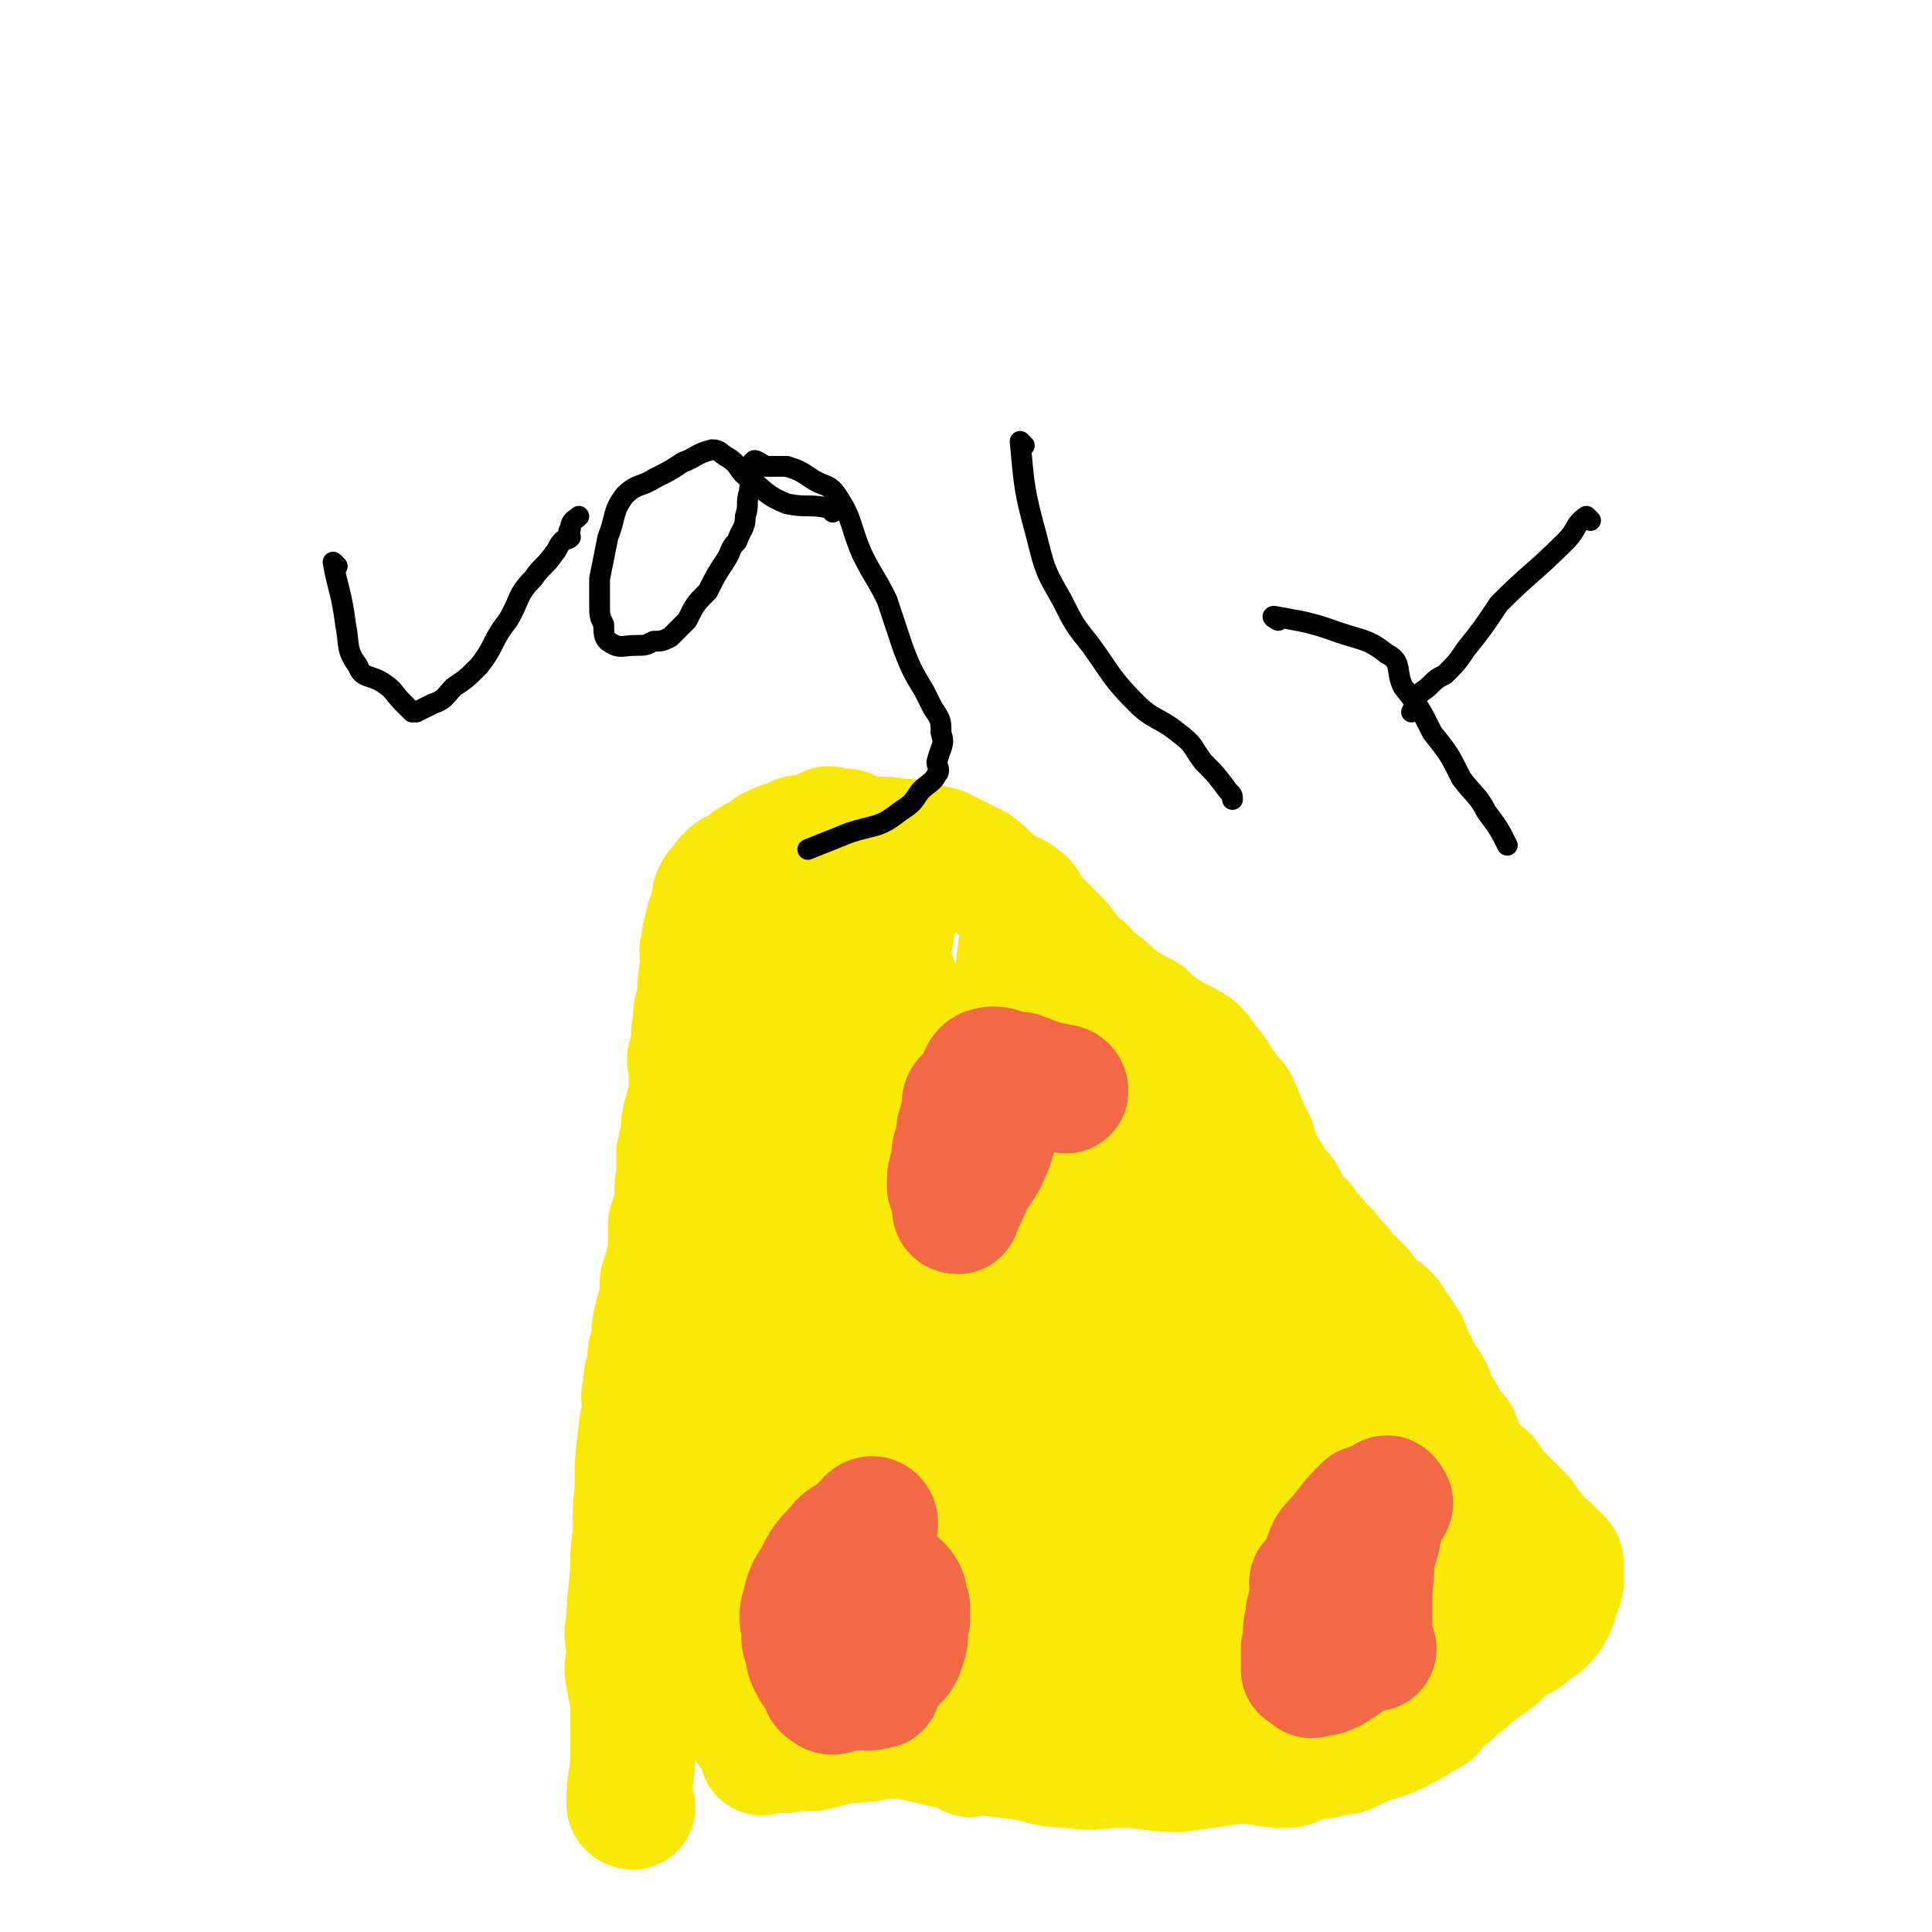
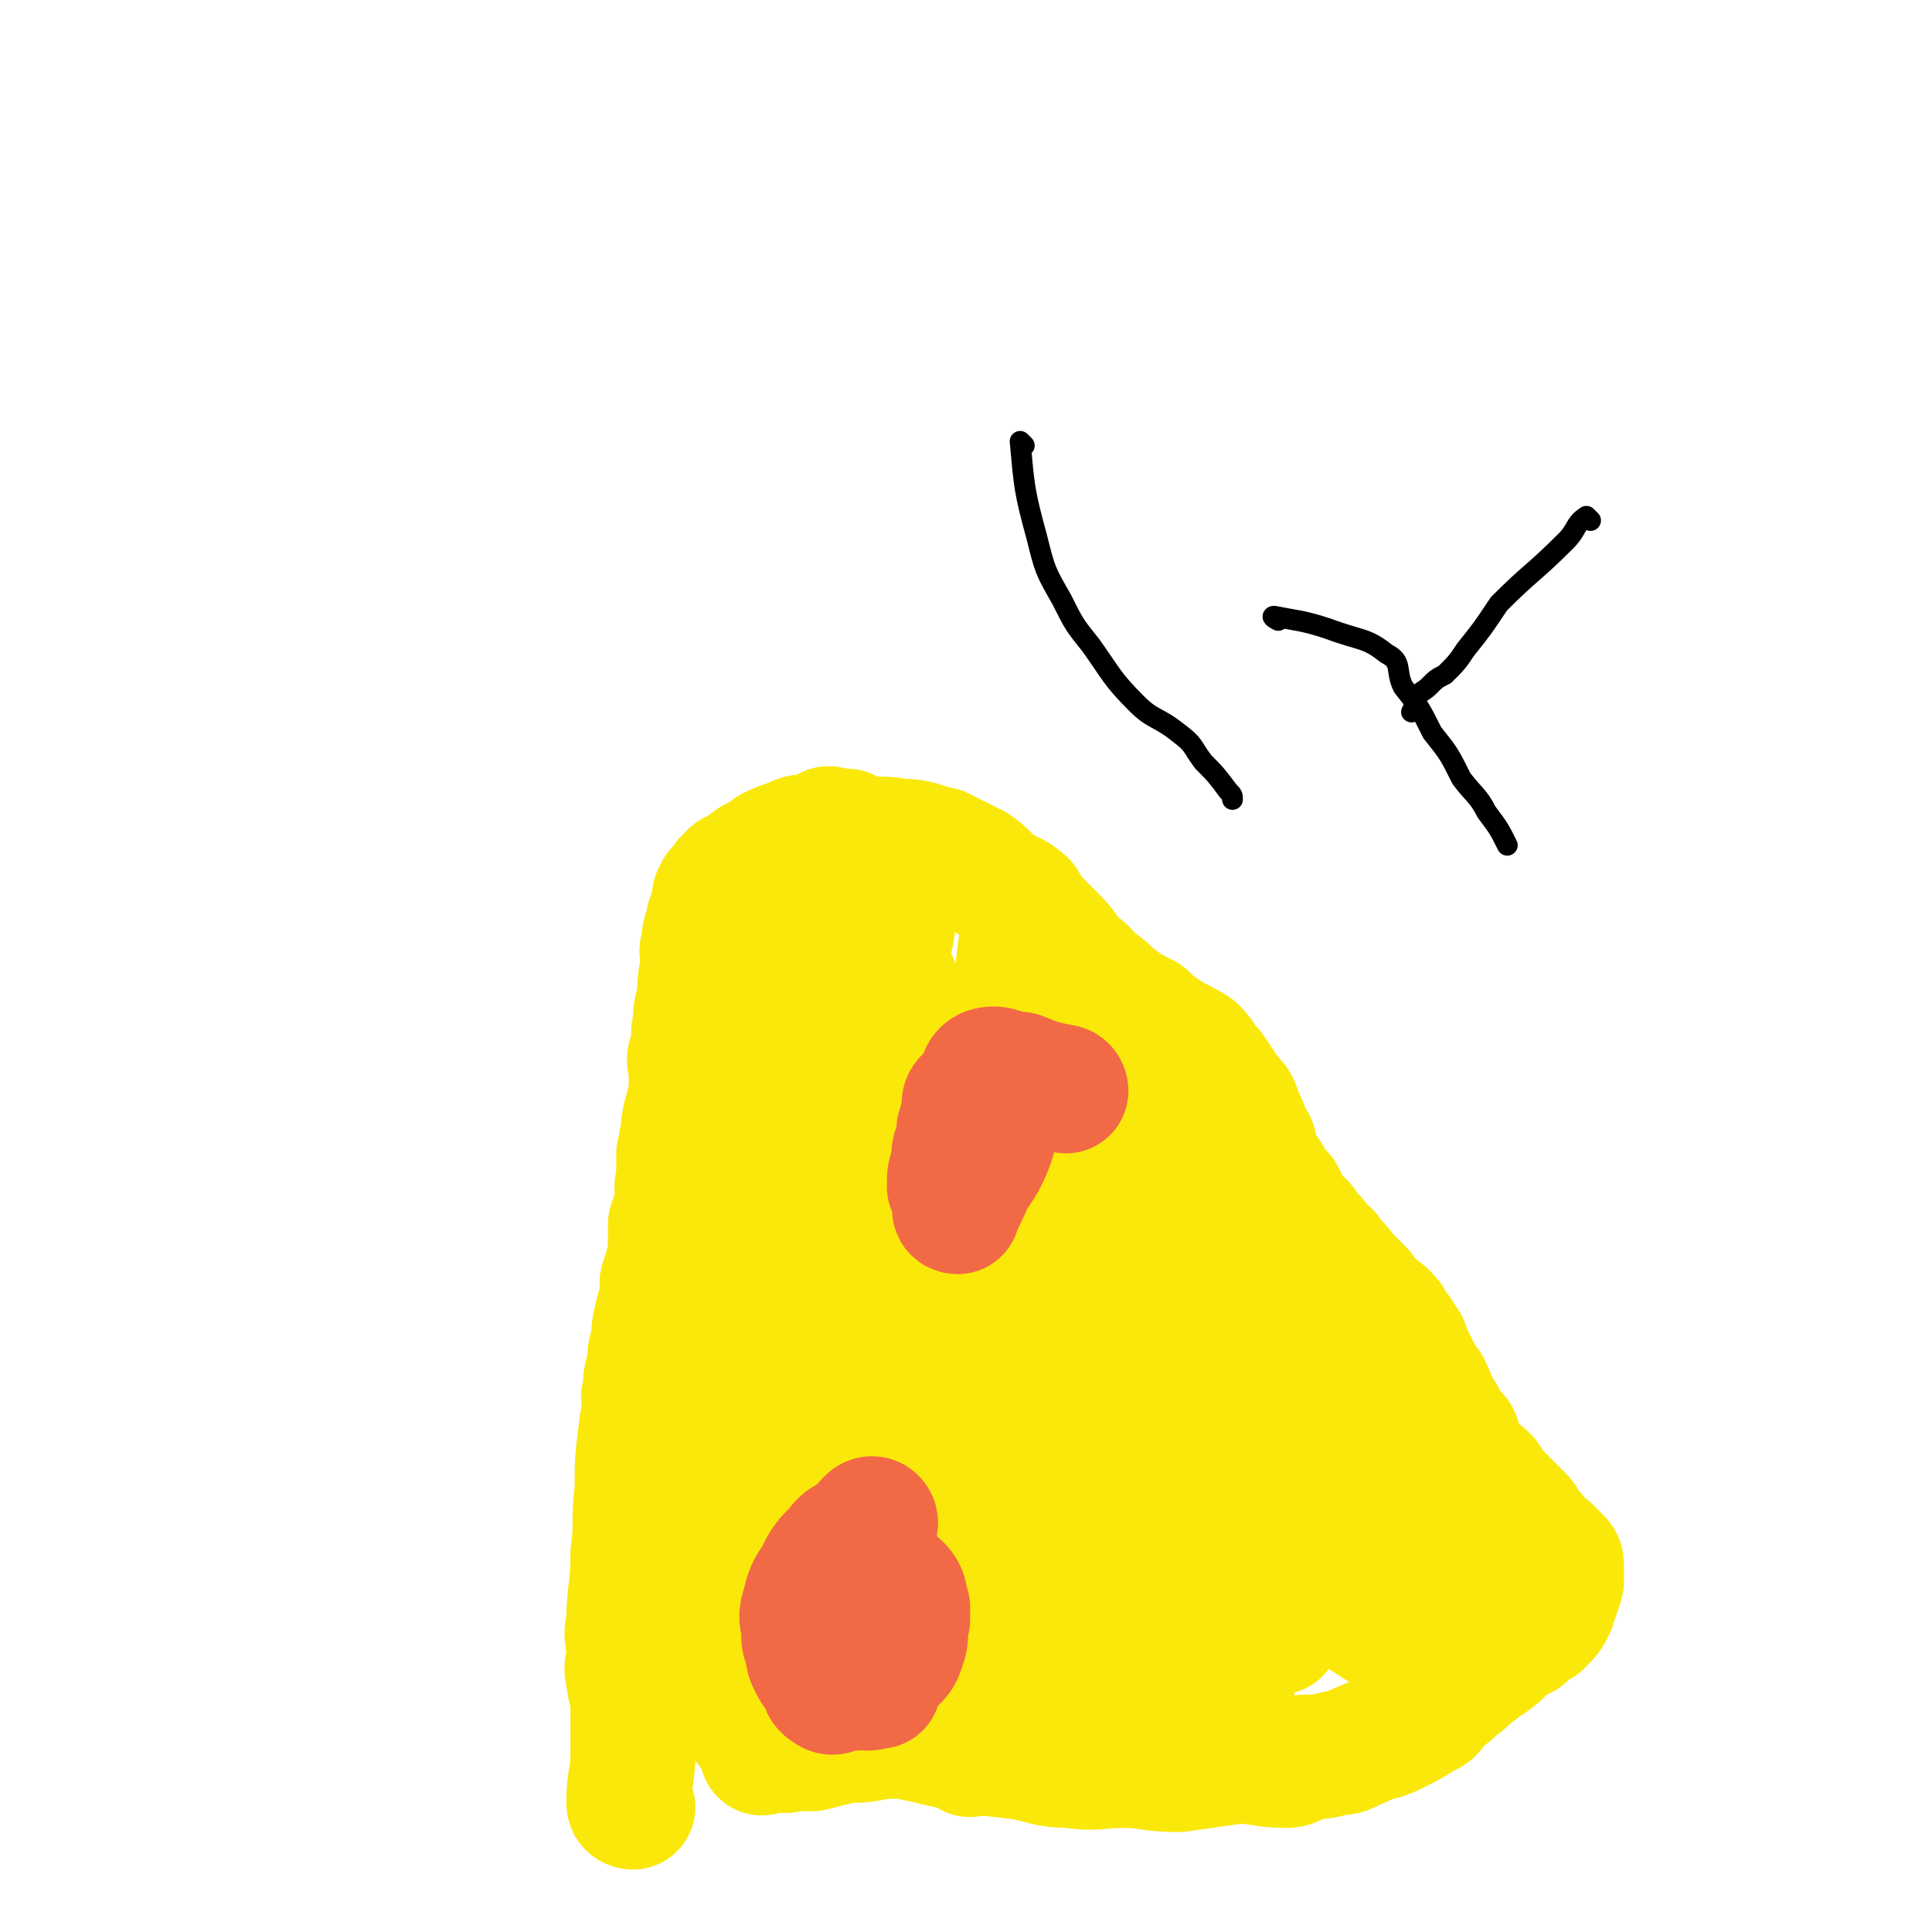
<svg xmlns="http://www.w3.org/2000/svg" viewBox="0 0 464 464" version="1.1">
  <g fill="none" stroke="#FAE80B" stroke-width="30" stroke-linecap="round" stroke-linejoin="round">
    <path d="M152,434c0,0 -1,0 -1,-1 0,-6 1,-6 1,-12 0,-6 0,-6 0,-12 0,-3 -1,-3 -1,-6 -1,-3 0,-3 0,-6 0,-4 -1,-4 0,-7 0,-8 1,-8 1,-17 1,-7 0,-7 1,-15 0,-7 0,-7 1,-15 0,-2 1,-2 1,-5 0,-2 -1,-2 0,-4 0,-3 0,-3 1,-6 0,-3 0,-3 1,-6 0,-3 0,-3 1,-7 1,-3 1,-3 1,-7 1,-3 1,-3 2,-7 0,-3 0,-3 0,-7 1,-3 1,-3 2,-5 0,-3 -1,-3 0,-6 0,-3 0,-3 0,-6 1,-2 0,-2 1,-4 0,-5 1,-5 2,-11 0,-2 0,-2 0,-5 0,-2 -1,-2 0,-4 0,-1 1,-1 1,-1 0,-3 -1,-3 0,-6 0,-3 0,-3 1,-6 0,-4 0,-4 1,-9 0,-2 -1,-2 0,-4 0,-2 0,-2 1,-5 0,-1 0,-1 1,-3 0,-1 0,-1 1,-3 0,0 -1,-1 0,-1 0,-2 1,-1 2,-2 0,-1 0,-2 1,-2 1,-2 1,-1 3,-2 2,-2 2,-2 4,-3 2,-1 2,-1 3,-2 2,-1 2,-1 5,-2 2,-1 2,-1 4,-1 3,-1 3,-1 5,-2 1,0 1,1 2,1 1,0 2,-1 3,0 1,0 1,1 3,1 4,1 4,0 9,1 5,0 5,1 10,2 4,2 4,2 8,4 3,2 3,3 6,5 2,2 3,1 5,3 2,1 1,2 3,4 2,2 2,2 4,4 3,3 3,3 5,6 3,3 3,2 5,5 3,2 3,2 5,4 4,3 4,3 8,5 2,2 2,2 5,4 3,2 4,2 7,4 2,2 2,3 4,5 2,3 2,3 4,6 2,2 2,2 3,5 1,2 1,2 2,5 2,2 1,3 2,5 1,3 2,3 3,5 1,2 1,2 3,4 1,2 1,2 2,4 2,3 3,2 4,5 3,2 2,3 5,5 2,3 2,2 4,5 2,2 2,2 4,4 1,2 2,2 3,4 2,1 2,1 3,2 1,1 1,1 1,2 2,2 2,2 3,4 1,1 1,1 1,3 1,1 1,1 2,3 0,1 0,1 1,2 1,2 1,2 2,3 1,2 1,2 2,5 1,1 1,1 2,3 1,2 1,2 3,4 1,2 0,2 1,4 2,2 2,2 3,4 2,1 2,1 3,2 2,3 2,3 4,5 2,2 2,2 4,4 1,1 1,1 2,3 2,2 2,2 3,4 1,1 1,0 2,1 1,1 1,1 2,2 1,1 1,1 1,2 0,1 0,1 0,2 0,1 0,2 0,2 -1,3 -1,3 -2,6 -1,2 -1,2 -3,4 -2,1 -2,1 -4,3 -2,1 -2,1 -4,2 -2,1 -1,2 -3,3 -2,2 -2,1 -4,3 -3,2 -2,2 -5,4 -2,2 -2,2 -4,3 -2,2 -1,3 -4,4 -3,2 -3,2 -7,4 -4,2 -4,1 -8,3 -3,1 -3,2 -6,2 -4,1 -4,1 -8,1 -2,1 -2,2 -4,2 -6,0 -6,-1 -12,-1 -7,1 -7,1 -14,2 -7,0 -7,-1 -13,-1 -7,0 -7,1 -13,0 -6,0 -6,-1 -12,-2 -9,-1 -9,-1 -19,-3 -4,-1 -4,-1 -9,-2 -2,0 -2,0 -5,0 -5,1 -5,1 -9,1 -4,1 -4,1 -8,2 -2,0 -2,0 -5,0 -2,1 -2,0 -4,0 -1,0 -1,0 -2,0 -1,1 -1,1 -1,1 " />
    <path d="M218,207c0,0 -1,-1 -1,-1 -1,5 -1,6 -2,12 -1,8 -1,8 -4,15 -2,7 -4,6 -7,12 -2,6 -1,6 -3,12 -1,5 -1,5 -3,10 -2,8 -2,8 -4,16 -2,8 -3,8 -4,15 -2,7 -2,7 -3,14 -1,7 -1,7 -2,14 -1,5 0,5 0,11 0,5 -1,5 0,10 0,8 1,8 2,16 0,5 0,5 1,10 0,1 1,1 1,2 1,3 1,3 2,5 0,1 0,1 1,2 1,1 1,2 2,1 2,0 2,-1 4,-3 2,-4 2,-4 4,-9 3,-10 3,-10 5,-20 2,-11 1,-11 3,-21 1,-11 1,-11 2,-21 2,-11 2,-11 3,-22 1,-8 1,-8 2,-16 0,-6 0,-6 0,-12 0,-5 0,-5 -1,-10 0,-1 1,-1 1,-2 0,-1 0,-1 0,-2 -1,-1 -1,-2 -1,-1 -4,2 -5,2 -8,6 -5,6 -5,6 -9,14 -7,11 -8,11 -13,24 -6,13 -5,14 -9,28 -4,13 -4,14 -6,28 -2,11 -1,11 -1,23 -1,8 -1,8 0,16 0,6 0,6 0,11 1,4 1,4 3,8 1,3 1,3 3,6 1,3 1,3 3,5 0,1 0,1 1,2 0,0 0,1 1,0 1,0 0,-1 2,-2 2,-1 3,0 4,-3 3,-3 2,-4 3,-9 2,-7 2,-7 4,-15 3,-10 4,-10 6,-20 3,-12 3,-12 6,-23 3,-12 3,-12 5,-24 3,-11 3,-11 5,-22 2,-9 2,-9 3,-18 1,-5 0,-5 1,-11 0,-4 0,-5 0,-9 -1,-2 -1,-3 -3,-4 -3,-1 -4,-1 -7,0 -5,1 -6,0 -9,3 -7,6 -6,7 -11,14 -5,9 -5,10 -9,19 -3,8 -4,8 -6,17 -2,9 -2,9 -3,18 -1,11 -2,11 -3,22 -1,9 0,9 0,19 0,8 -1,8 0,17 0,4 0,4 1,9 0,3 0,3 1,6 1,3 1,3 3,5 1,1 1,2 3,2 0,1 1,1 2,0 2,-3 2,-3 4,-8 3,-6 3,-7 4,-14 2,-10 1,-10 3,-21 1,-13 1,-13 2,-25 1,-13 1,-13 2,-26 1,-14 2,-14 3,-29 1,-14 1,-14 2,-29 0,-11 0,-11 1,-22 0,-4 0,-4 1,-8 0,-2 0,-4 0,-4 -2,1 -3,3 -4,7 -2,4 -2,5 -3,10 -1,9 -1,9 -2,18 -1,12 -1,12 -1,24 -1,15 -1,15 -2,29 0,16 1,16 1,32 0,16 -1,17 0,33 0,10 1,10 3,20 1,6 1,6 2,11 2,5 2,5 4,9 0,1 1,3 1,2 1,-1 2,-3 3,-7 2,-11 2,-11 3,-23 2,-13 1,-13 2,-27 1,-8 1,-8 2,-16 1,-17 1,-17 2,-35 0,-12 0,-12 1,-23 0,-9 0,-9 0,-17 0,-9 0,-9 1,-18 0,-6 -1,-6 0,-11 0,-1 0,-1 1,-1 0,-1 0,-2 0,-1 0,6 0,7 0,14 -1,11 -1,11 -2,22 0,14 1,14 1,28 0,15 -1,15 0,31 0,15 -1,15 1,31 1,12 1,12 4,24 3,10 3,10 7,19 1,6 1,7 3,12 1,2 2,2 3,3 1,1 1,2 1,1 2,-5 2,-6 2,-11 1,-10 1,-10 1,-19 1,-14 1,-14 2,-28 1,-16 2,-16 3,-31 2,-14 2,-14 3,-29 1,-12 0,-12 1,-25 1,-9 1,-9 2,-19 1,-6 1,-6 2,-11 0,-1 -1,-3 -1,-2 1,7 1,8 1,16 1,12 0,12 0,24 0,12 0,12 0,24 0,16 0,16 0,31 1,12 1,12 2,23 0,12 0,13 1,25 1,6 2,6 3,12 0,3 1,3 1,5 0,2 0,5 0,4 1,-8 0,-11 0,-21 0,-13 0,-13 0,-26 0,-16 0,-16 0,-31 0,-13 1,-13 0,-25 0,-10 0,-10 0,-20 -1,-10 -1,-10 -2,-20 0,-5 0,-5 -1,-11 -1,-4 -1,-4 -1,-9 -1,-4 -2,-10 -2,-8 0,4 1,10 1,20 1,10 0,10 0,21 1,10 2,10 2,20 0,11 0,11 -1,22 0,9 0,9 0,19 0,4 0,4 0,8 0,1 0,1 0,2 0,0 0,0 0,0 0,-3 0,-2 -1,-6 0,-6 0,-6 -1,-13 -1,-9 -1,-9 -1,-18 -1,-13 0,-13 -1,-26 0,-13 0,-13 0,-27 0,-11 0,-11 -1,-22 0,-5 -1,-5 -1,-10 0,0 1,0 0,-1 0,0 0,-1 -1,0 -1,8 -1,9 -2,18 -1,13 -1,13 -1,27 -1,13 -1,13 -1,26 1,11 1,11 2,22 1,11 1,11 3,21 2,9 3,9 6,17 2,7 2,7 5,14 4,7 4,7 9,13 4,5 4,5 8,10 3,3 3,3 6,5 2,1 2,1 4,2 2,0 3,2 4,1 2,-2 1,-3 2,-6 1,-11 1,-11 2,-22 1,-11 2,-11 2,-22 -1,-11 -1,-12 -2,-23 -1,-10 -1,-10 -4,-20 -2,-7 -2,-7 -5,-15 -3,-7 -2,-7 -6,-15 -2,-5 -2,-5 -5,-11 -1,-1 -2,-1 -3,-3 0,-1 0,-2 0,-1 0,4 0,5 0,11 1,9 0,9 2,17 1,11 2,11 4,21 2,12 2,12 4,23 2,12 3,12 5,23 3,11 2,11 5,22 2,9 2,8 5,17 1,4 1,4 2,9 0,3 0,3 0,5 0,1 0,2 0,1 0,-4 0,-5 -1,-10 0,-8 0,-8 -1,-16 -1,-13 -1,-13 -2,-26 -2,-13 -3,-13 -4,-26 -2,-12 -1,-12 -3,-24 -1,-12 -1,-12 -3,-24 -2,-9 -1,-9 -3,-18 -1,-2 -1,-2 -2,-5 -1,-1 -1,-1 -1,-2 0,0 -1,-1 -1,0 1,4 1,4 1,9 2,12 2,13 4,25 3,12 4,12 7,24 3,12 2,12 6,24 5,11 5,12 12,22 6,8 7,7 14,14 5,5 5,4 11,8 3,2 4,2 7,4 2,2 2,2 4,3 2,1 3,1 5,1 0,0 0,0 0,-1 -1,-7 0,-7 -2,-15 -1,-8 -1,-8 -2,-16 -2,-7 -2,-7 -5,-14 -2,-8 -2,-8 -5,-16 -3,-7 -3,-7 -6,-13 -2,-5 -2,-5 -5,-10 -2,-2 -2,-2 -3,-4 -1,-2 -2,-3 -3,-2 0,0 1,2 1,5 2,10 2,10 4,20 2,10 2,10 4,19 2,6 2,5 4,11 2,5 2,5 4,10 2,6 2,6 4,11 2,4 2,4 4,8 1,4 1,4 3,8 0,1 1,4 1,3 -2,-3 -3,-5 -5,-11 -3,-7 -3,-7 -5,-14 -3,-8 -2,-8 -4,-16 -2,-9 -2,-9 -4,-17 -2,-8 -2,-8 -5,-15 -1,-3 -1,-3 -3,-6 -1,-2 -1,-2 -3,-4 -1,-1 -1,-2 -2,-1 -2,3 -2,5 -4,10 -2,8 -2,9 -2,17 -1,12 0,12 0,24 0,8 0,8 0,15 0,4 0,4 0,8 " />
  </g>
  <g fill="none" stroke="#F26946" stroke-width="30" stroke-linecap="round" stroke-linejoin="round">
-     <path d="M334,361c0,0 -1,-2 -1,-1 -2,6 -1,8 -4,15 -2,5 -2,5 -5,10 -3,5 -3,4 -6,9 -1,2 -1,2 -2,5 -1,1 -1,2 -1,3 0,0 0,1 0,0 3,0 3,0 5,-1 1,-1 2,-1 3,-2 1,-1 1,-2 2,-4 1,-2 1,-2 1,-4 1,-2 0,-2 0,-4 0,-2 1,-2 0,-4 0,-1 0,-2 -1,-3 -2,-1 -2,-1 -5,-1 -1,-1 -1,-1 -3,-1 -1,1 -1,1 -2,2 0,1 1,1 1,1 " />
    <path d="M256,262c0,0 0,-1 -1,-1 -5,-1 -5,-1 -10,-3 -4,0 -5,-2 -8,-1 -2,1 -1,3 -2,5 -2,6 -2,5 -4,11 -2,3 -2,3 -2,7 -1,2 -1,2 -1,5 1,1 2,1 2,2 0,1 0,2 0,3 -1,0 -1,1 0,1 1,-3 2,-4 3,-7 3,-5 3,-4 5,-9 1,-3 1,-3 1,-6 1,-2 0,-2 0,-4 1,-2 1,-2 1,-4 1,0 1,-1 0,-1 0,-1 0,-1 -1,-1 0,-1 -1,-1 -2,0 -1,1 -1,1 -3,3 -1,1 -1,1 -2,2 -1,1 0,2 0,3 -1,1 -1,1 -1,3 -1,1 -1,2 0,3 2,2 3,1 6,3 " />
    <path d="M211,405c0,0 -1,0 -1,-1 0,-3 0,-3 1,-7 0,-6 0,-6 0,-12 -1,-6 -1,-6 -1,-13 -1,-4 1,-6 0,-7 -1,-1 -2,1 -3,2 -3,3 -4,2 -6,5 -3,3 -3,3 -5,7 -2,3 -2,3 -3,7 -1,3 0,3 0,6 0,2 0,2 1,4 0,2 0,2 1,4 1,2 1,1 2,3 1,1 0,2 2,3 1,1 2,0 4,-1 2,0 2,1 4,0 1,0 1,1 3,0 2,-2 1,-2 3,-4 2,-3 3,-2 4,-6 1,-2 0,-3 1,-6 0,-2 0,-2 0,-3 -1,-2 0,-3 -2,-5 -2,-2 -3,-2 -6,-2 -4,0 -4,2 -8,2 -3,0 -4,-1 -6,-1 -1,1 0,1 1,1 0,1 -1,2 0,2 0,3 1,3 2,6 0,1 -1,1 0,1 0,1 1,1 2,1 " />
-     <path d="M330,396c0,0 -1,0 -1,-1 0,-5 0,-6 0,-11 0,-6 1,-6 0,-12 0,-3 0,-3 -1,-5 0,-2 0,-2 0,-4 0,0 1,-1 0,-1 -3,3 -3,3 -6,7 -3,3 -3,3 -4,7 -2,3 -2,4 -3,7 0,3 -1,3 -1,6 -1,3 0,3 -1,7 0,2 0,2 0,5 " />
  </g>
  <g fill="none" stroke="#000000" stroke-width="5" stroke-linecap="round" stroke-linejoin="round">
-     <path d="M81,136c0,0 -1,-1 -1,-1 1,6 2,7 3,15 1,5 0,6 3,10 1,3 3,2 6,4 3,2 2,2 5,5 1,1 1,1 2,2 0,0 0,0 1,0 2,-1 2,-1 4,-2 3,-1 3,-2 5,-4 3,-2 3,-2 6,-5 4,-5 3,-6 7,-11 3,-5 2,-6 6,-10 2,-3 3,-3 5,-6 1,-1 1,-2 2,-3 1,-1 1,0 2,-1 0,-1 -1,-1 0,-2 0,-2 1,-2 2,-3 " />
-     <path d="M200,123c0,0 0,-1 -1,-1 -5,-1 -5,0 -10,-1 -5,-2 -5,-3 -9,-6 -3,-2 -2,-3 -5,-5 -2,-1 -2,-2 -4,-2 -4,1 -4,2 -7,3 -3,2 -3,2 -7,4 -3,2 -4,1 -7,4 -3,4 -2,5 -4,10 -1,5 -1,5 -2,10 0,3 0,3 0,6 0,3 0,3 1,5 0,2 0,3 1,4 3,2 3,1 7,1 2,0 2,0 4,-1 2,0 2,0 4,-1 2,-2 2,-2 4,-4 2,-4 2,-4 5,-7 2,-4 2,-4 4,-7 2,-3 1,-3 3,-5 1,-3 2,-3 2,-6 1,-3 0,-3 1,-6 0,-1 0,-1 1,-2 0,-1 0,-1 0,-2 0,-2 -1,-3 0,-3 0,-1 1,0 3,1 2,0 3,0 5,0 3,1 3,1 6,3 3,2 4,1 6,4 4,6 3,7 6,14 3,6 3,5 6,11 2,6 2,6 4,12 2,5 2,5 5,10 1,2 1,2 2,4 2,3 2,3 2,6 1,3 0,3 -1,7 0,1 1,2 0,3 -1,2 -2,2 -4,4 -2,3 -2,3 -5,5 -5,4 -6,3 -12,5 -5,2 -5,2 -10,4 " />
    <path d="M246,107c0,0 -1,-1 -1,-1 1,11 1,12 4,23 2,8 2,8 6,15 3,6 3,6 7,11 5,7 5,8 11,14 4,4 5,3 10,7 4,3 3,3 6,7 3,3 3,3 6,7 1,1 1,1 1,2 " />
    <path d="M382,125c0,0 -1,-1 -1,-1 -3,2 -2,3 -5,6 -8,8 -8,7 -16,15 -4,6 -4,6 -8,11 -2,3 -2,3 -5,6 -2,1 -2,1 -4,3 -1,1 -2,1 -3,3 0,1 0,1 -1,3 " />
    <path d="M307,149c0,0 -2,-1 -1,-1 5,1 7,1 13,3 8,3 9,2 14,6 4,2 2,4 4,8 4,5 4,5 7,11 4,5 4,5 7,11 3,4 4,4 6,8 3,4 3,4 5,8 " />
  </g>
</svg>